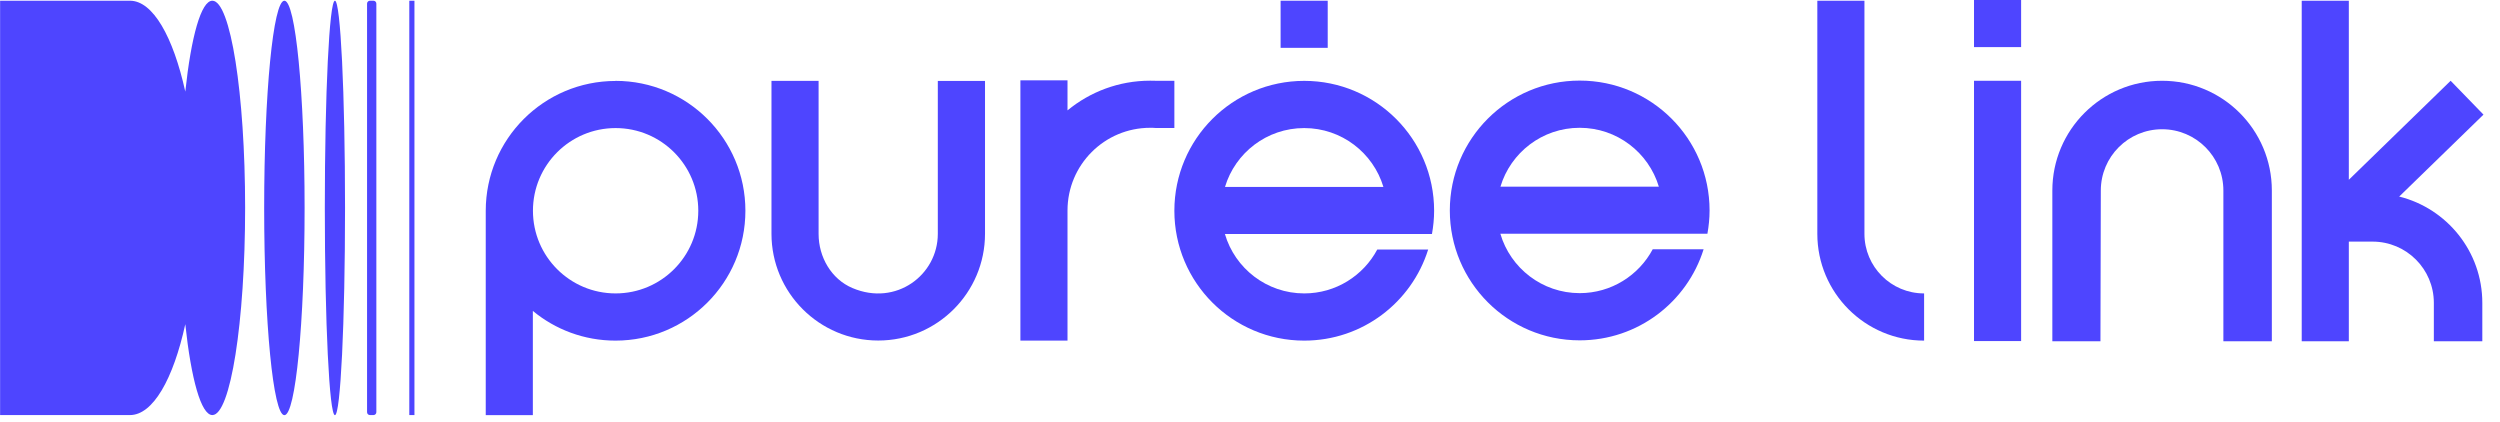
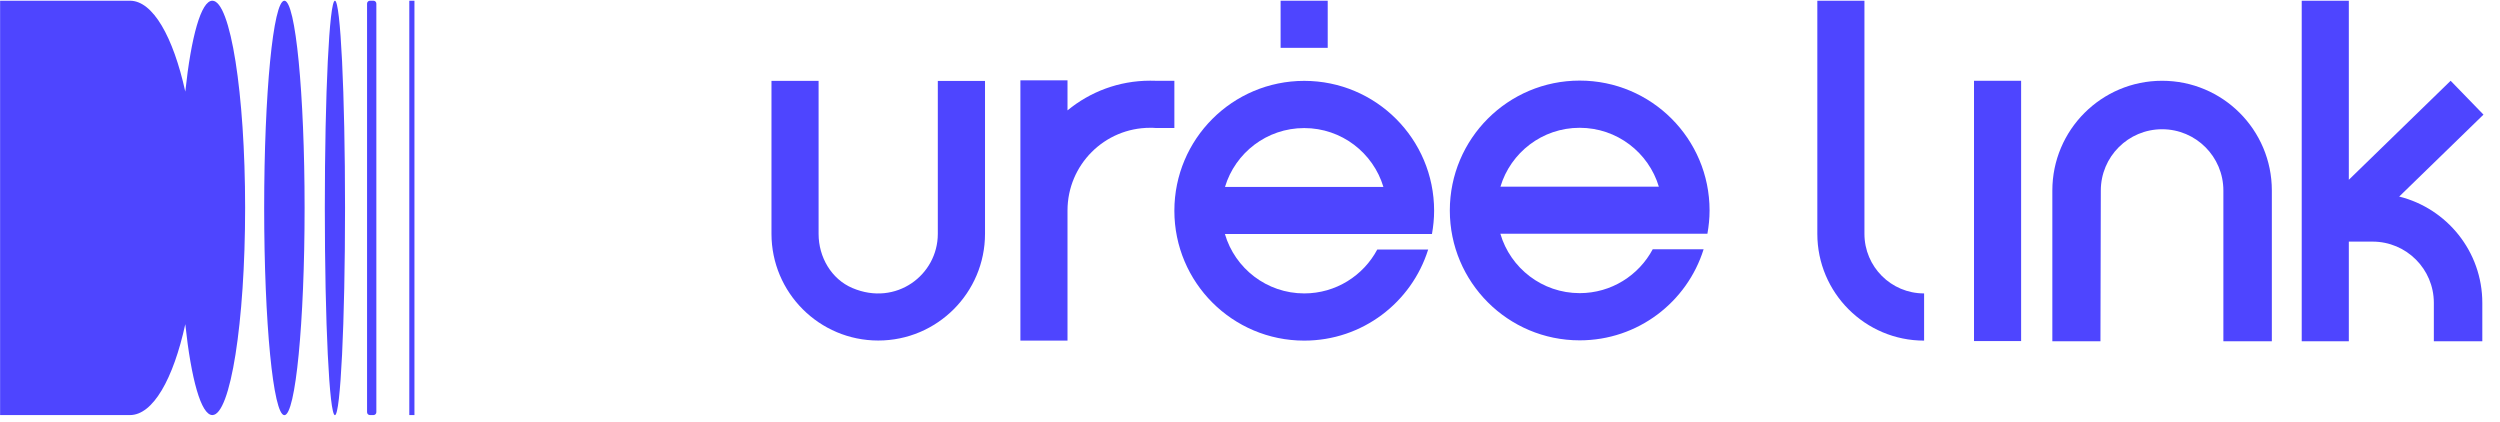
<svg xmlns="http://www.w3.org/2000/svg" width="320" height="54" viewBox="0 0 320 54" fill="none">
  <g clip-path="url(#clip0_2893_22886)">
    <path d="M36.402 53.141C37.831 53.141 38.989 41.266 38.989 26.617C38.989 11.968 37.831 0.092 36.402 0.092C34.972 0.092 33.814 11.968 33.814 26.617C33.814 41.266 34.972 53.141 36.402 53.141Z" fill="#4E45FF" />
    <path d="M42.871 53.141C43.586 53.141 44.165 41.266 44.165 26.617C44.165 11.968 43.586 0.092 42.871 0.092C42.156 0.092 41.577 11.968 41.577 26.617C41.577 41.266 42.156 53.141 42.871 53.141Z" fill="#4E45FF" />
    <path d="M47.804 0.092H47.353C47.149 0.092 46.983 0.258 46.983 0.462V52.76C46.983 52.964 47.149 53.129 47.353 53.129H47.804C48.008 53.129 48.173 52.964 48.173 52.76V0.462C48.173 0.258 48.008 0.092 47.804 0.092Z" fill="#4E45FF" />
    <path d="M27.183 0.092C25.739 0.092 24.468 4.702 23.717 11.726C22.169 4.702 19.57 0.092 16.636 0.092C16.612 0.092 16.589 0.092 16.566 0.092H0.012V53.129H16.566C16.566 53.129 16.612 53.129 16.636 53.129C19.581 53.129 22.181 48.52 23.717 41.496C24.468 48.52 25.739 53.129 27.183 53.129C29.493 53.129 31.376 41.253 31.376 26.605C31.376 11.957 29.493 0.092 27.183 0.092Z" fill="#4E45FF" />
    <path d="M53.049 0.092H52.39V53.129H53.049V0.092Z" fill="#4E45FF" />
-     <path d="M78.799 10.362C69.615 10.362 62.175 17.802 62.175 26.986V53.141H68.205V39.798C71.082 42.178 74.767 43.599 78.787 43.599C87.971 43.599 95.411 36.159 95.411 26.975C95.411 17.791 87.971 10.351 78.787 10.351L78.799 10.362ZM78.799 37.557C72.953 37.557 68.217 32.82 68.217 26.975C68.217 21.129 72.953 16.393 78.799 16.393C84.644 16.393 89.381 21.129 89.381 26.975C89.381 32.82 84.644 37.557 78.799 37.557Z" fill="#4E45FF" />
    <path d="M120.04 10.362V18.599V29.932C120.04 35.2 114.692 39.232 109.124 36.875C106.409 35.731 104.78 32.901 104.78 29.944V18.588V10.351H98.749V29.921C98.749 37.464 104.872 43.587 112.416 43.587C119.96 43.587 126.082 37.464 126.082 29.921V10.362H120.052H120.04Z" fill="#4E45FF" />
    <path d="M147.893 10.339C147.674 10.339 147.454 10.328 147.223 10.328C143.203 10.328 139.518 11.76 136.641 14.129V10.282H130.611V26.94V43.599H136.641V26.94C136.641 21.095 141.378 16.358 147.223 16.358C147.443 16.358 147.674 16.358 147.893 16.381H150.319V10.339H147.893Z" fill="#4E45FF" />
    <path d="M180.898 29.955H183.29C183.463 28.985 183.567 27.991 183.567 26.975C183.567 17.791 176.127 10.351 166.943 10.351C157.759 10.351 150.319 17.791 150.319 26.975C150.319 36.159 157.759 43.599 166.943 43.599C174.394 43.599 180.69 38.7 182.805 31.942H176.289C174.51 35.281 170.986 37.557 166.943 37.557C162.137 37.557 158.071 34.345 156.789 29.955H180.898ZM166.943 16.393C171.726 16.393 175.769 19.57 177.075 23.925H156.8C158.106 19.57 162.149 16.393 166.932 16.393H166.943Z" fill="#4E45FF" />
    <path d="M216.156 29.921H218.548C218.721 28.95 218.825 27.957 218.825 26.94C218.825 17.756 211.385 10.316 202.201 10.316C193.017 10.316 185.577 17.756 185.577 26.94C185.577 36.124 193.017 43.564 202.201 43.564C209.652 43.564 215.948 38.666 218.062 31.908H211.547C209.768 35.246 206.244 37.522 202.201 37.522C197.395 37.522 193.329 34.31 192.046 29.921H216.156ZM202.201 16.358C206.984 16.358 211.027 19.535 212.332 23.89H192.058C193.363 19.535 197.407 16.358 202.189 16.358H202.201Z" fill="#4E45FF" />
    <path d="M169.947 0.092H163.917V6.123H169.947V0.092Z" fill="#4E45FF" />
    <path d="M284.592 24.387C284.592 20.055 281.08 16.543 276.748 16.543C272.416 16.543 268.904 20.055 268.904 24.387L268.858 43.679H262.7V24.387C262.7 16.635 268.985 10.339 276.748 10.339C284.511 10.339 290.796 16.624 290.796 24.387V43.679H284.592" fill="#4E45FF" />
    <path d="M258.703 10.339H252.673V43.656H258.703V10.339Z" fill="#4E45FF" />
-     <path d="M258.703 0H252.673V6.03H258.703V0Z" fill="#4E45FF" />
+     <path d="M258.703 0V6.03H258.703V0Z" fill="#4E45FF" />
    <path d="M246.273 37.557C242.056 37.557 238.648 34.137 238.648 29.932V0.093H232.618V29.932C232.618 37.476 238.741 43.599 246.285 43.599V37.568L246.273 37.557Z" fill="#4E45FF" />
    <path d="M307.096 25.161L317.886 14.672L313.681 10.339L300.65 23.012V0.093H294.62V43.679H300.65V30.926H303.688C308.02 30.926 311.532 34.438 311.532 38.77V43.679H317.736V38.77C317.736 32.197 313.207 26.686 307.108 25.161H307.096Z" fill="#4E45FF" />
  </g>
  <defs>
    <clipPath id="clip0_2893_22886">
      <rect width="320" height="53.141" fill="white" />
    </clipPath>
  </defs>
</svg>